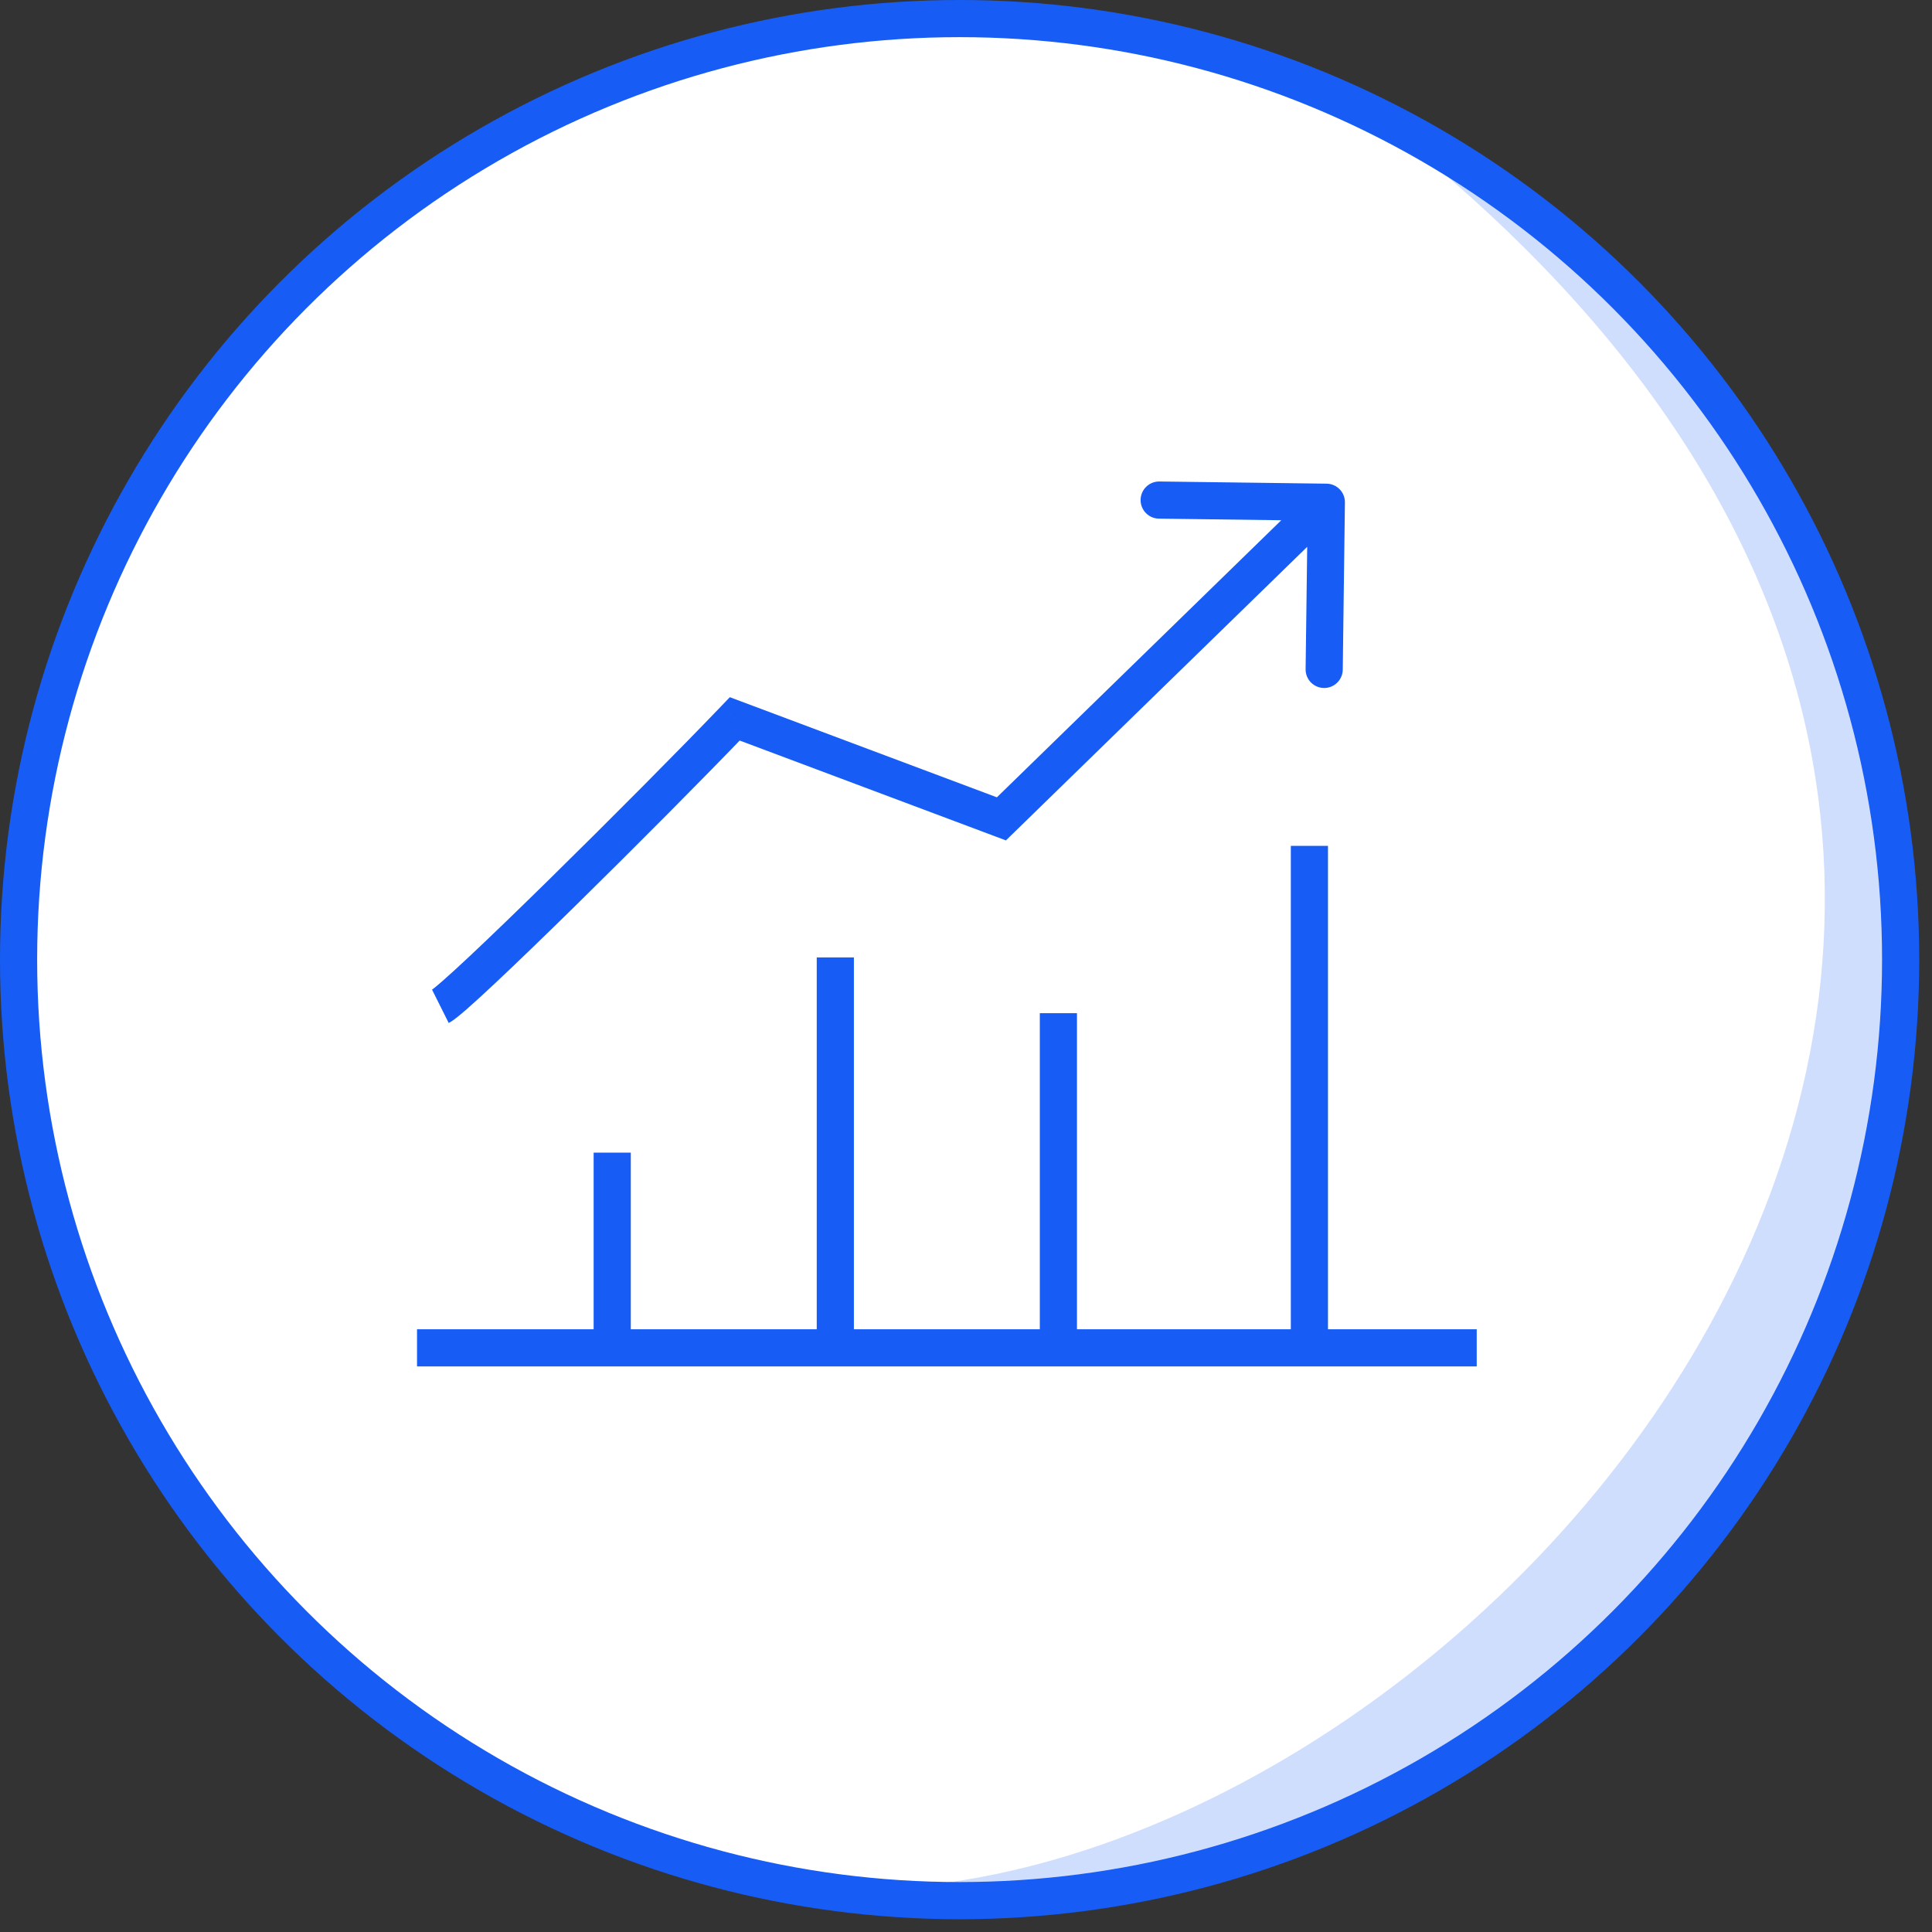
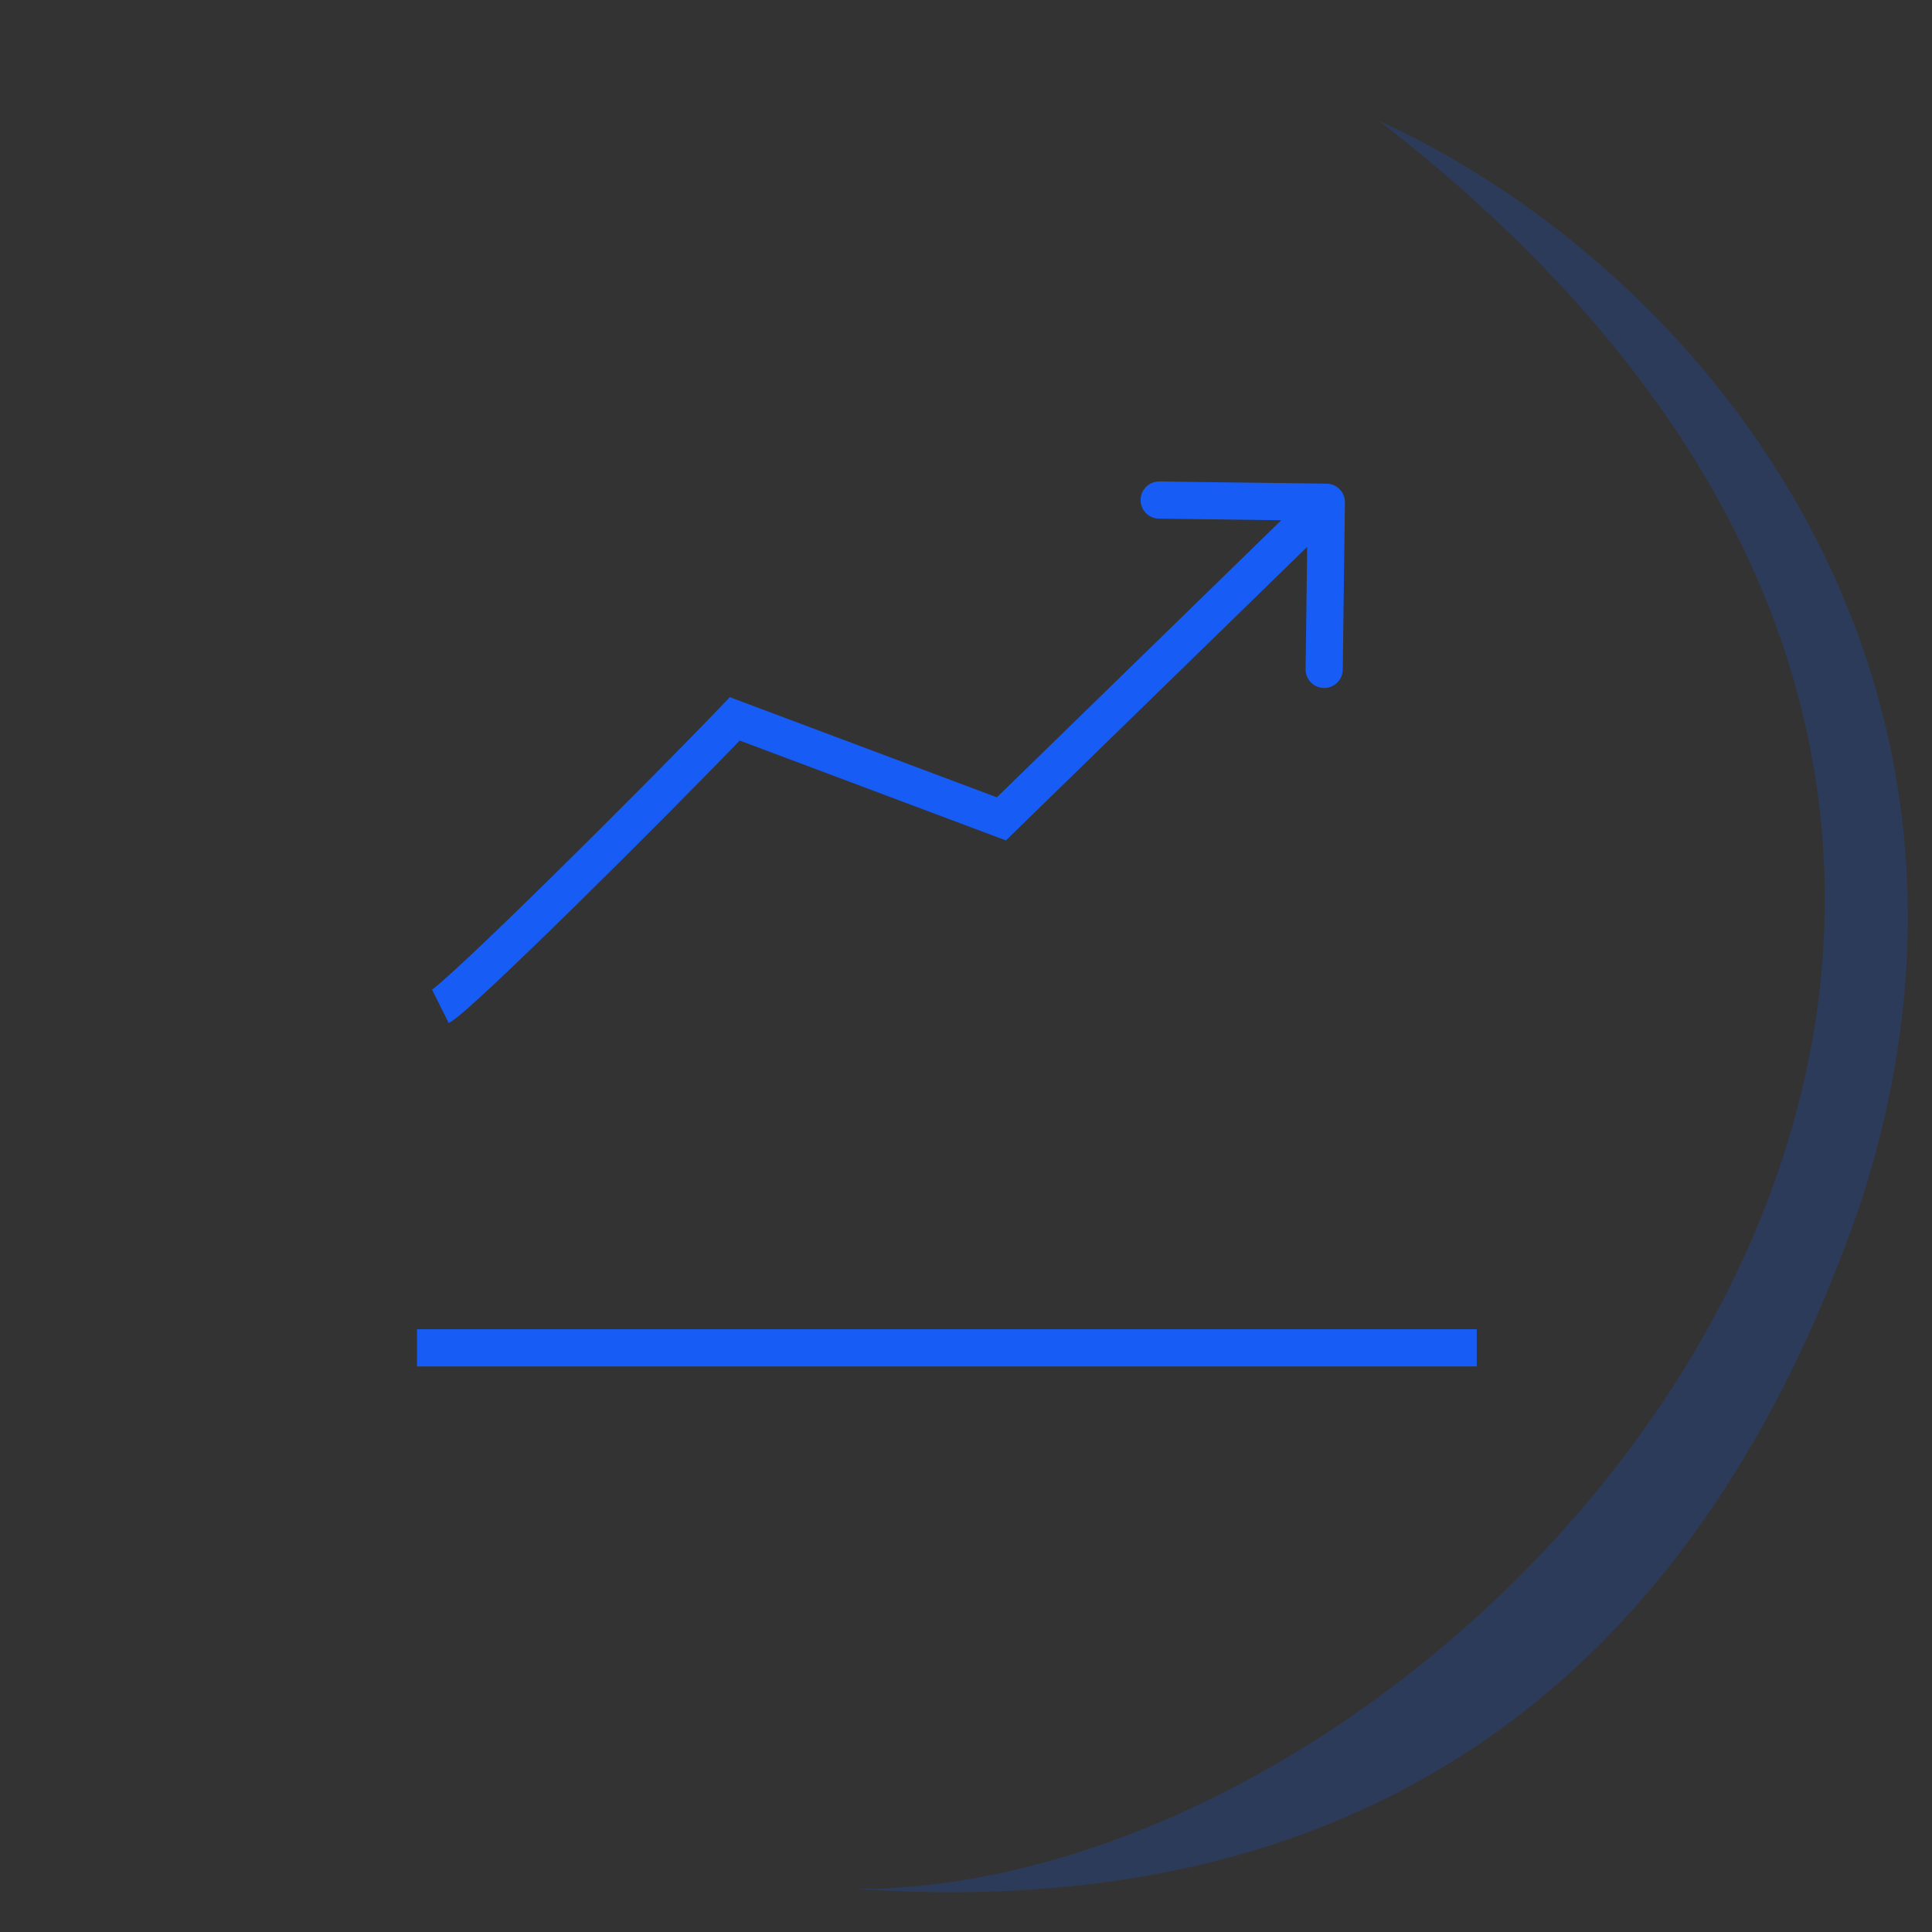
<svg xmlns="http://www.w3.org/2000/svg" width="78" height="78" viewBox="0 0 78 78" fill="none">
  <rect x="0" y="0" width="78" height="78" fill="#333333" stroke="none" />
-   <circle cx="38.742" cy="38.742" r="37.992" fill="white" stroke="#175DF5" stroke-width="1.5" />
  <path d="M55.678 4.878C95.647 35.839 60.182 76.262 34.611 76.262C51.623 77.435 67.301 71.069 75.048 48.778C82.06 27.709 69.189 11.07 55.678 4.878Z" fill="#175DF5" fill-opacity="0.2" />
  <path d="M29.665 29.023L29.928 28.321L29.465 28.147L29.123 28.504L29.665 29.023ZM40.429 33.059L40.166 33.762L40.612 33.929L40.953 33.597L40.429 33.059ZM54.298 20.287C54.304 19.872 53.972 19.532 53.558 19.527L46.809 19.439C46.394 19.434 46.054 19.765 46.049 20.18C46.044 20.594 46.375 20.934 46.789 20.939L52.789 21.017L52.711 27.017C52.705 27.431 53.037 27.771 53.451 27.776C53.865 27.782 54.205 27.45 54.211 27.036L54.298 20.287ZM18.115 41.299C18.238 41.238 18.365 41.14 18.459 41.066C18.569 40.979 18.701 40.867 18.849 40.738C19.145 40.479 19.526 40.13 19.969 39.715C20.854 38.885 22 37.777 23.227 36.572C25.683 34.16 28.48 31.343 30.206 29.542L29.123 28.504C27.411 30.291 24.625 33.097 22.176 35.501C20.952 36.704 19.816 37.802 18.943 38.621C18.505 39.031 18.139 39.367 17.861 39.609C17.722 39.731 17.611 39.824 17.528 39.89C17.427 39.969 17.411 39.974 17.444 39.957L18.115 41.299ZM29.402 29.725L40.166 33.762L40.693 32.357L29.928 28.321L29.402 29.725ZM40.953 33.597L54.072 20.814L53.025 19.74L39.906 32.522L40.953 33.597Z" fill="#175DF5" />
  <path d="M16.836 54.416H59.619" stroke="#175DF5" stroke-width="1.5" />
-   <path d="M52.864 34.15L52.864 54.416" stroke="#175DF5" stroke-width="1.5" />
-   <path d="M42.73 40.905L42.73 54.416" stroke="#175DF5" stroke-width="1.5" />
-   <path d="M33.724 38.654L33.724 54.417" stroke="#175DF5" stroke-width="1.5" />
-   <path d="M24.717 46.535L24.717 54.416" stroke="#175DF5" stroke-width="1.5" />
</svg>